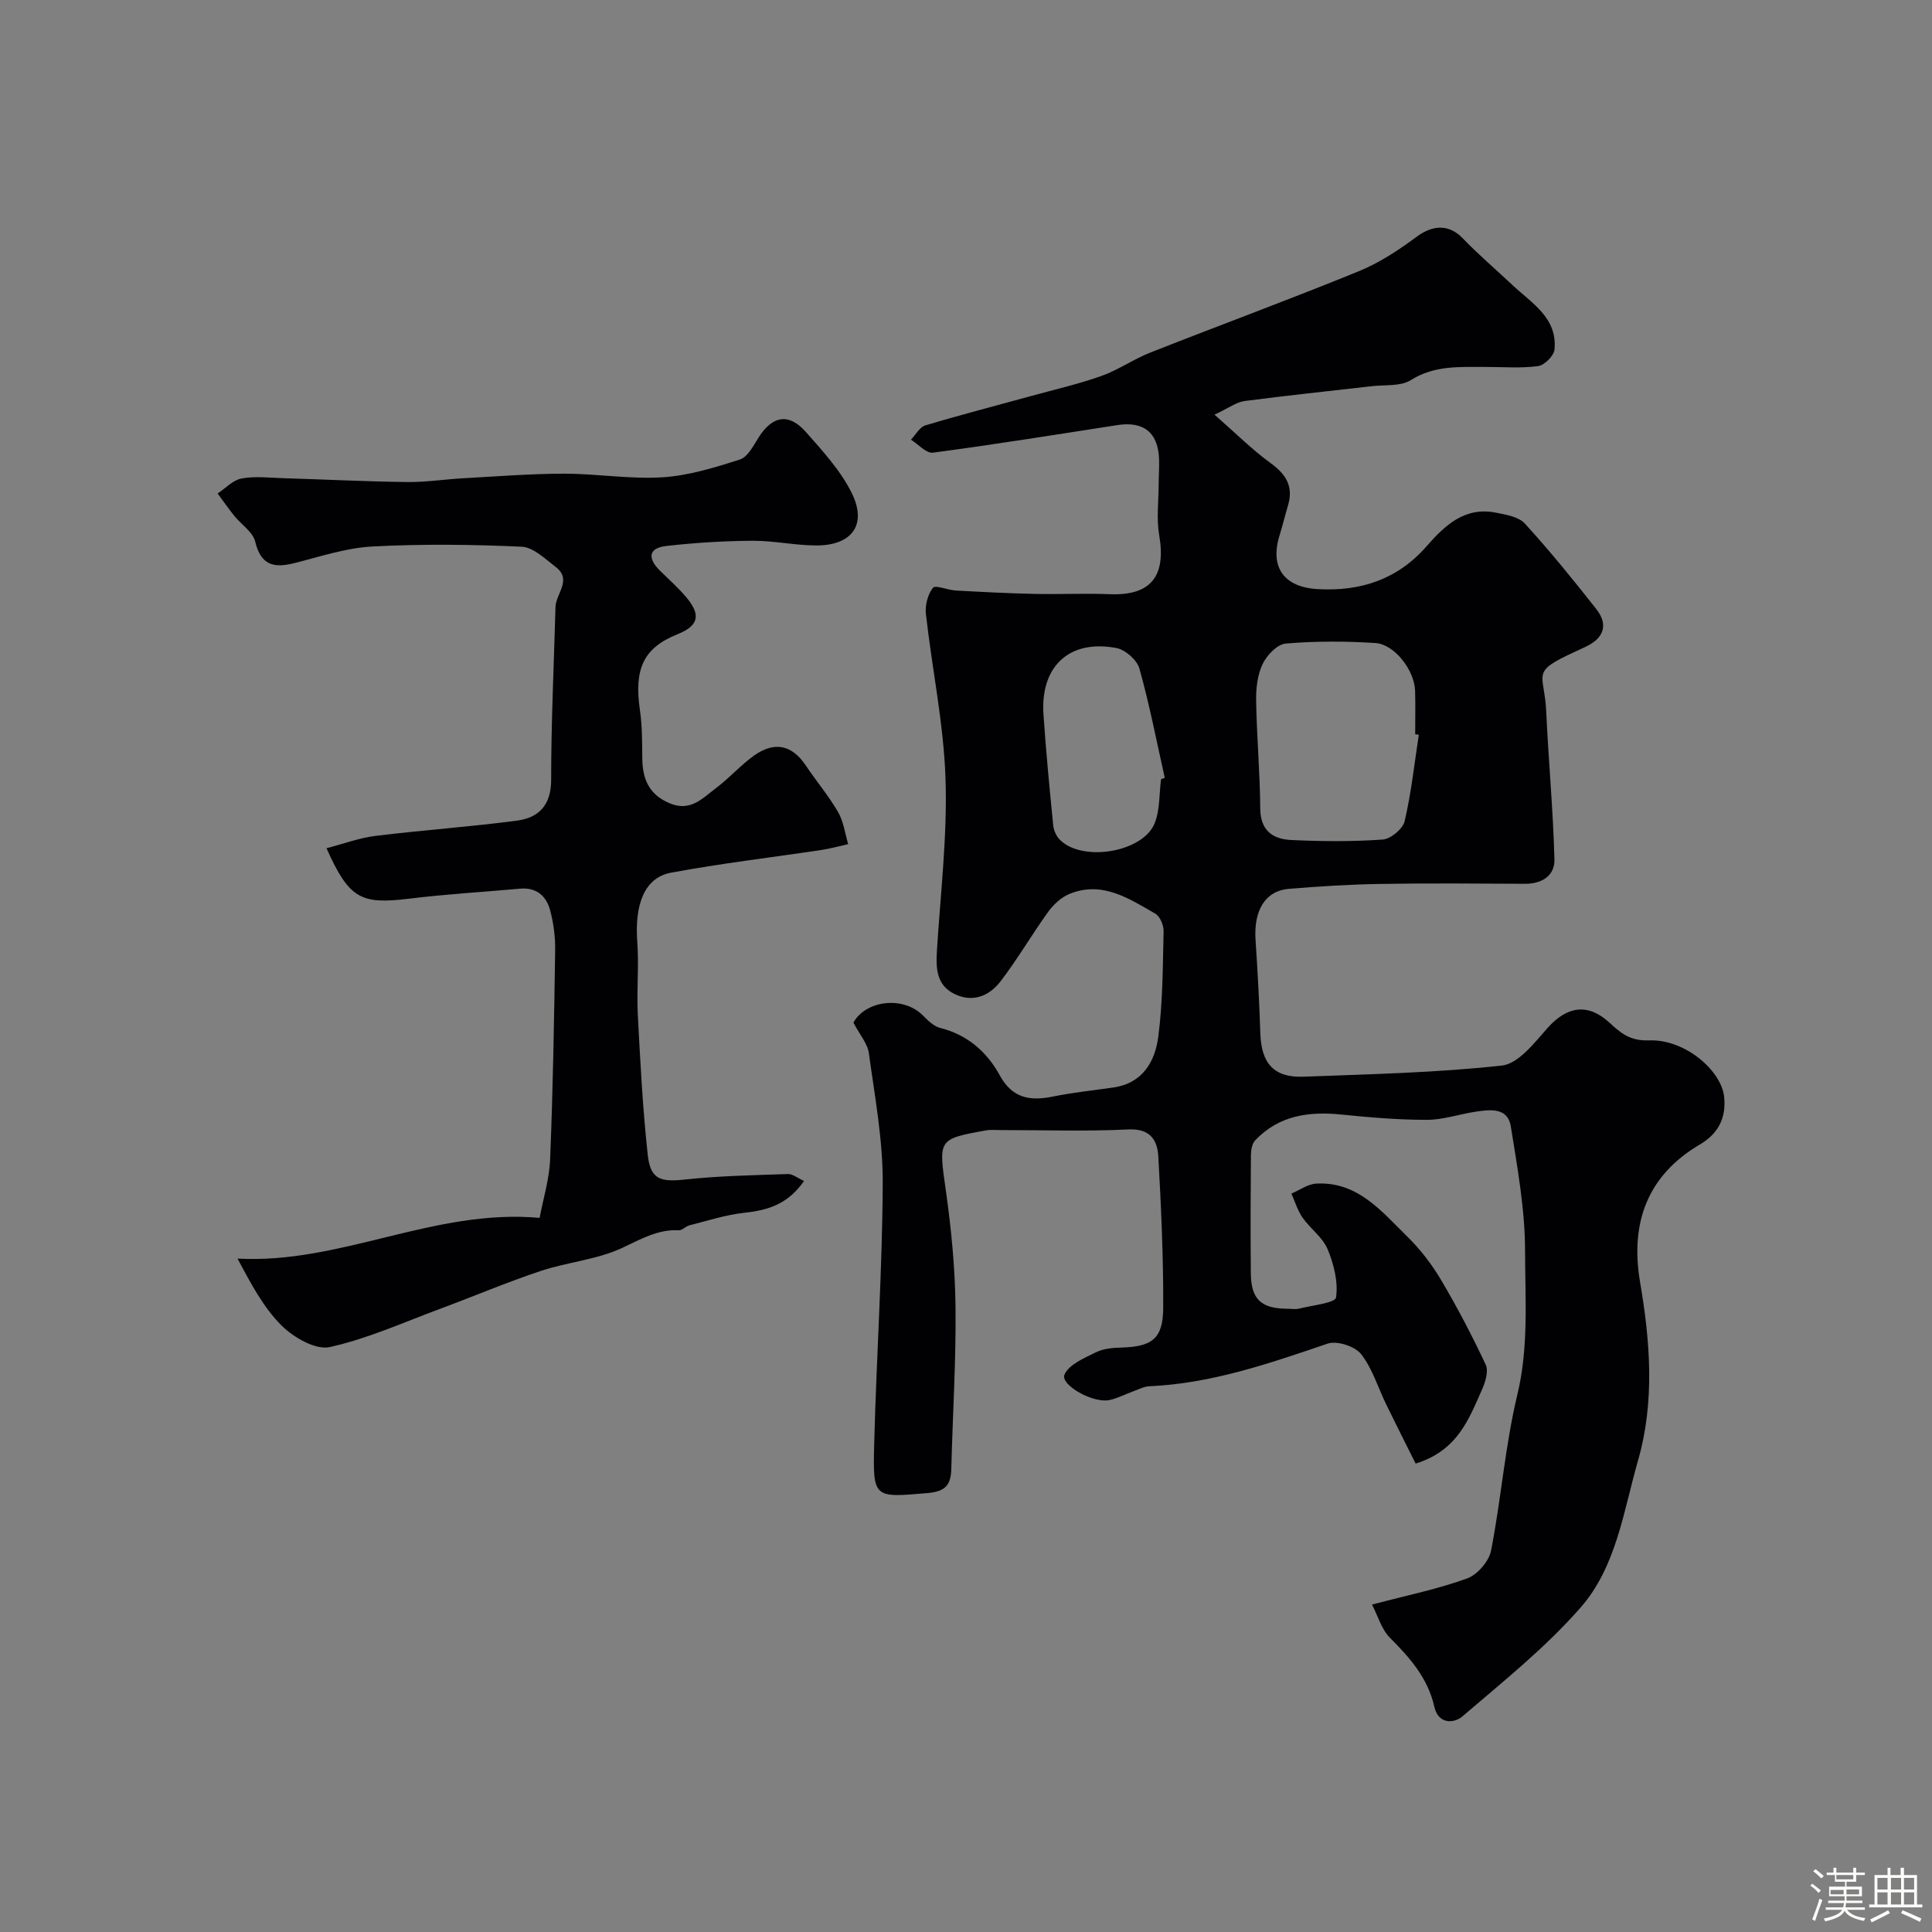
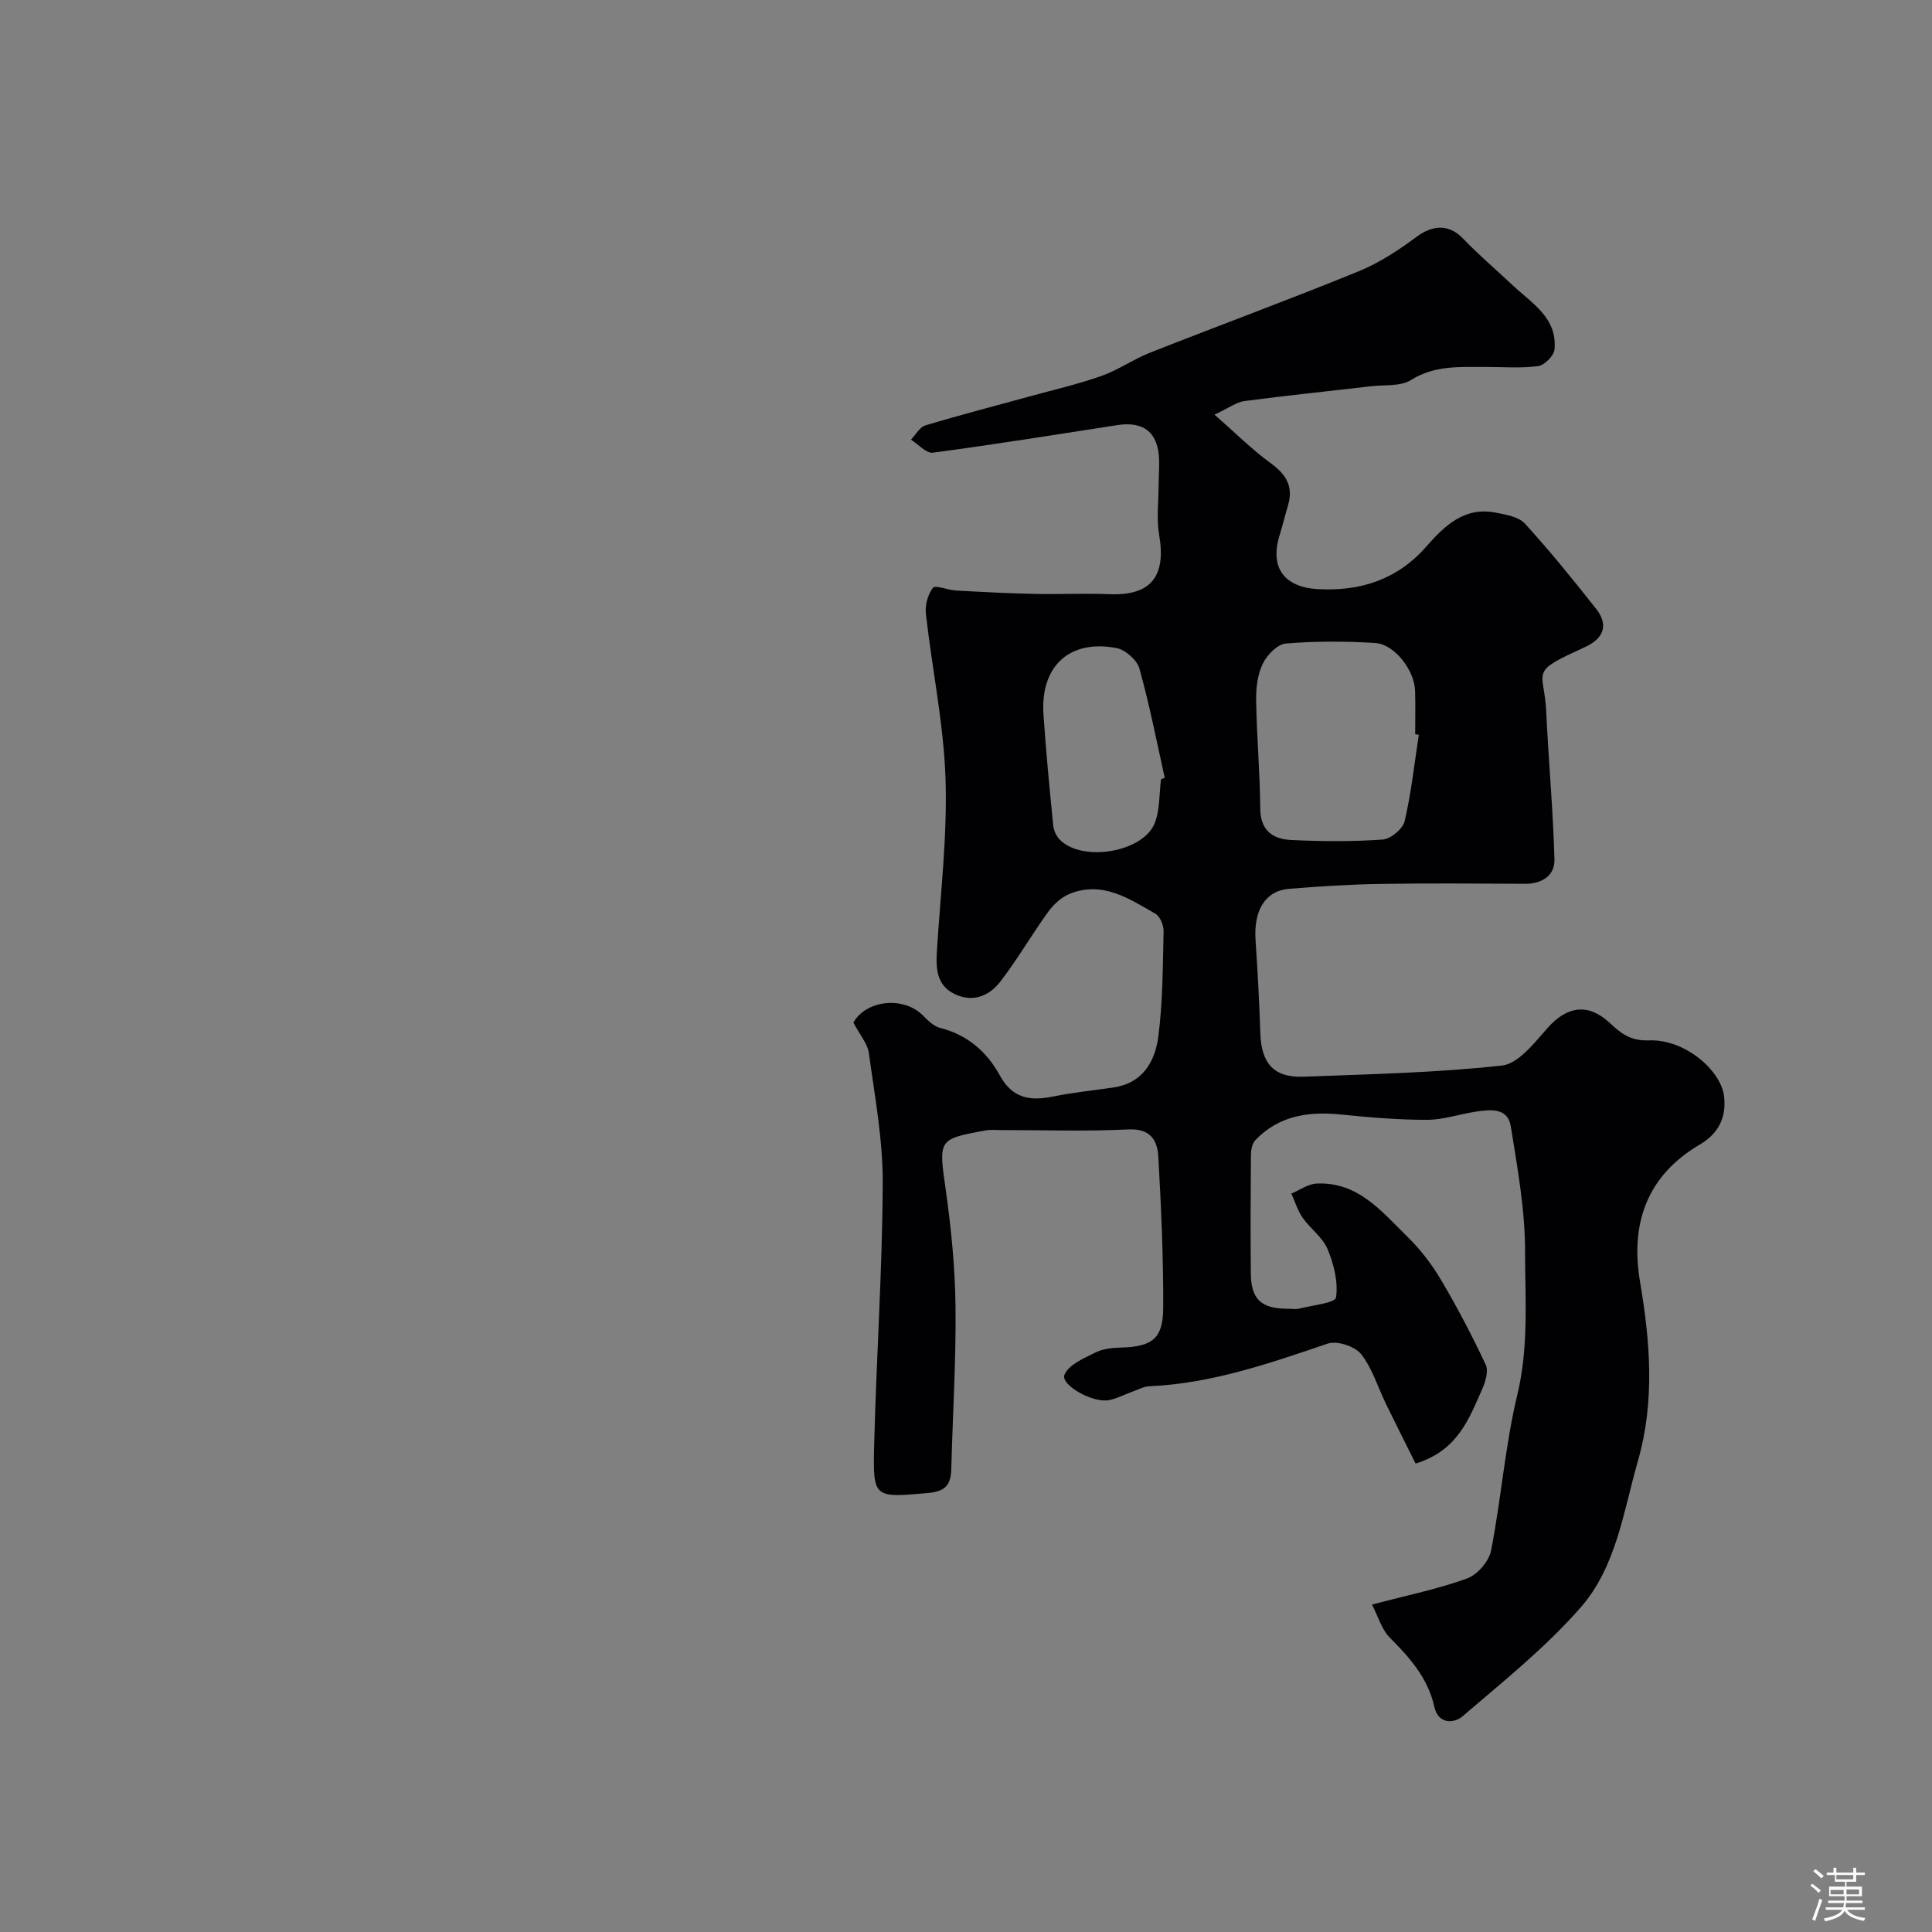
<svg xmlns="http://www.w3.org/2000/svg" enable-background="new 0 0 400 400" viewBox="0 0 400 400">
  <rect x="0" y="0" width="400" height="400" fill="#808080" stroke="none" />
  <path d="m374.8 390.4.4-.4c.7.5 1.3 1 1.8 1.4l-.5.5c-.5-.6-1.1-1.1-1.7-1.5zm1 7.3-.6-.3c.5-1.4 1.1-2.8 1.5-4.3.2.1.4.2.6.3-.5 1.3-1 2.8-1.5 4.3zm-.4-10.3.5-.4c.4.3 1 .8 1.7 1.4l-.5.5c-.5-.5-1.1-1-1.7-1.5zm2.5.3h1.7v-1h.6v1h3.5v-1h.6v1h1.8v.5h-1.8v1.4h-2v1h3.2v2h-3.2v.9h3.3v.5h-3.4c0 .3-.1.6-.1.9h4v.5h-3.7c.7.9 1.9 1.5 3.8 1.7-.1.2-.2.4-.3.6-2.1-.4-3.5-1.1-4-2.1-.4 1-1.8 1.7-4 2.2-.1-.2-.2-.4-.3-.6 2.1-.4 3.4-1 3.8-1.8h-3.4v-.5h3.6c.1-.3.1-.6.2-.9h-3.3v-.5h3.4c0-.3 0-.6 0-.9h-3.2v-2h3.3v-1h-2.1v-1.4h-1.7v-.5zm1.1 3.5v1h2.7c0-.3 0-.4 0-.4 0-.1 0-.2 0-.2 0-.1 0-.2 0-.3h-2.7zm1.2-3v.9h3.5v-.9zm4.7 3h-2.6v.6.4h2.6z" fill="#fcfbfa" />
-   <path d="m393.6 386.7h.6v1.5h2.7v6.1h1.1v.6h-11v-.6h1.1v-6.1h2.7v-1.5h.6v1.5h2.1v-1.5zm-2.7 8.8.4.6c-1.2.6-2.5 1.3-3.8 1.9-.1-.2-.2-.4-.3-.6 1.2-.6 2.5-1.2 3.7-1.9zm-2.2-6.7v2.4h2.1v-2.4zm0 3v2.5h2.1v-2.5zm2.8-3v2.4h2.1v-2.4zm0 3v2.5h2.1v-2.5zm6 6.1c-1.4-.7-2.7-1.3-3.9-1.8l.3-.6c1.5.6 2.7 1.2 3.9 1.7zm-1.2-9.1h-2.1v2.4h2.1zm-2.1 3v2.5h2.1v-2.5z" fill="#fcfbfa" />
  <g fill="#010103">
    <path d="m176.69 211.72c2.52-4.59 10.31-5.63 14.44-1.43 1.01 1.02 2.21 2.2 3.51 2.53 5.65 1.41 9.68 4.94 12.34 9.8 2.59 4.75 6.23 5.38 10.96 4.42 4.13-.84 8.35-1.28 12.53-1.88 6.12-.87 8.68-5.39 9.35-10.57.93-7.19.92-14.51 1.09-21.78.03-1.23-.73-3.08-1.71-3.64-5.47-3.15-11-6.85-17.76-4.1-1.7.69-3.31 2.18-4.41 3.7-3.43 4.74-6.37 9.85-9.94 14.48-2.29 2.97-5.72 4.38-9.48 2.54-3.75-1.84-3.85-5.32-3.63-8.97.74-11.86 2.17-23.75 1.78-35.58-.38-11.4-2.78-22.72-4.06-34.11-.2-1.79.37-4.07 1.46-5.43.51-.64 3.06.47 4.7.56 5.42.3 10.84.58 16.27.7 5.2.12 10.41-.15 15.6.06 8.49.35 11.74-3.64 10.27-12.21-.59-3.43-.12-7.05-.11-10.59 0-1.66.14-3.33.09-4.99-.15-5.63-3.13-8.07-8.63-7.22-12.72 1.97-25.44 4.02-38.2 5.71-1.37.18-3.03-1.74-4.55-2.69.99-1.02 1.81-2.6 2.99-2.96 7.29-2.19 14.67-4.09 22.01-6.11 4.84-1.33 9.75-2.46 14.46-4.13 3.49-1.24 6.63-3.47 10.09-4.83 14.35-5.66 28.83-10.99 43.12-16.82 4.29-1.75 8.31-4.4 12.06-7.18 3.4-2.52 6.75-2.55 9.52.34 3.25 3.39 6.85 6.44 10.28 9.67 4 3.77 9.35 6.78 8.71 13.37-.13 1.29-2.09 3.25-3.41 3.42-3.6.48-7.31.16-10.98.17-5.25.02-10.44-.37-15.34 2.72-2.13 1.34-5.39.95-8.14 1.27-8.77 1.02-17.55 1.92-26.31 3.07-1.65.22-3.17 1.4-6.21 2.82 4.39 3.84 7.79 7.26 11.64 10.05 3.23 2.34 4.74 4.87 3.57 8.77-.61 2.02-1.09 4.09-1.72 6.1-2.08 6.66.84 10.79 7.87 11.2 8.87.51 16.52-2 22.51-8.83 3.8-4.33 7.9-8.28 14.38-7 2.1.41 4.72.85 6.01 2.26 5.17 5.67 10.02 11.64 14.77 17.68 2.58 3.28 1.57 6.05-2.17 7.82-.74.35-1.48.7-2.22 1.04-9.43 4.31-6.33 4.25-5.96 12.4.47 10.2 1.43 20.39 1.7 30.59.09 3.33-2.54 5.06-6.08 5.05-10.02-.05-20.05-.14-30.07.03-6.27.1-12.54.5-18.8 1.01-4.93.4-7.35 4.46-6.93 10.64.43 6.42.78 12.86.99 19.29.2 6.24 2.84 9.21 8.97 8.97 13.7-.53 27.45-.81 41.05-2.31 3.41-.38 6.7-4.68 9.41-7.74 4.06-4.58 8.38-5.24 12.83-1.16 2.34 2.15 4.23 3.84 8.26 3.69 7.42-.27 14.92 6.26 15.5 11.66.47 4.41-1.22 7.66-5.04 9.91-10.82 6.37-14.47 16.19-12.35 28.54 2.08 12.18 3.06 24.69-.42 36.82-3.01 10.5-4.5 22.01-11.85 30.43-7.28 8.34-16.1 15.38-24.56 22.63-1.64 1.4-4.95 1.7-5.78-2.03-1.32-5.9-5.04-10.13-9.18-14.27-1.75-1.75-2.49-4.51-3.72-6.88 7.31-1.93 13.66-3.22 19.69-5.41 2.13-.77 4.53-3.55 4.96-5.77 2.1-10.72 2.9-21.73 5.45-32.32 2.37-9.9 1.6-19.79 1.59-29.63 0-8.63-1.58-17.29-2.95-25.86-.63-3.96-4.26-3.51-7.26-3.06-3.38.5-6.74 1.69-10.11 1.69-5.93 0-11.87-.5-17.77-1.1-6.73-.68-12.9.2-17.78 5.34-.65.69-.88 2.01-.89 3.04-.07 8.16-.1 16.33-.02 24.49.05 5.38 2.13 7.31 7.53 7.34.83 0 1.71.17 2.49-.03 2.69-.68 7.46-1.17 7.62-2.3.47-3.21-.45-6.9-1.75-10.01-1.03-2.46-3.58-4.24-5.18-6.52-1.03-1.48-1.56-3.31-2.31-4.98 1.72-.72 3.41-1.98 5.17-2.07 8.6-.45 13.55 5.81 18.88 11.03 2.66 2.61 5.02 5.68 6.92 8.89 3.37 5.69 6.45 11.58 9.26 17.57.62 1.32-.06 3.58-.76 5.14-2.72 6.11-5.05 12.65-13.75 15.34-1.94-3.89-4.06-8.08-6.12-12.31-1.7-3.49-2.84-7.41-5.19-10.38-1.28-1.61-4.98-2.8-6.9-2.15-12.05 4.1-24.03 8.26-36.92 8.83-1.09.05-2.17.62-3.24 1.01-1.69.61-3.31 1.48-5.04 1.85-3.38.72-10.23-3.16-9.28-5.29.93-2.09 4.06-3.39 6.45-4.58 1.53-.77 3.46-.95 5.22-1 6.43-.17 8.73-1.79 8.76-8.23.05-10.43-.43-20.87-1.01-31.29-.19-3.45-1.68-5.87-6.24-5.64-8.81.43-17.66.12-26.49.13-1 0-2.02-.11-2.99.07-10.01 1.81-9.77 1.85-8.26 12.54 1.12 7.96 1.91 16.04 1.99 24.07.12 11.12-.59 22.25-.87 33.37-.08 3.3-1.08 4.77-4.88 5.1-11.16.95-11.38 1.2-11.09-10.09.46-18.04 1.69-36.06 1.77-54.1.04-8.94-1.64-17.9-2.86-26.8-.21-1.98-1.84-3.79-3.21-6.41zm117.06-59.59c-.25-.04-.5-.08-.75-.12 0-3 .07-6-.02-9-.12-4.21-4.25-9.63-8.23-9.88-6.17-.39-12.4-.41-18.55.11-1.75.15-3.91 2.4-4.78 4.22-1.08 2.26-1.4 5.08-1.35 7.64.12 7.44.8 14.86.85 22.3.03 4.56 2.61 6.33 6.37 6.51 6.32.31 12.68.35 18.98-.09 1.66-.12 4.18-2.21 4.55-3.81 1.37-5.87 2.01-11.9 2.93-17.88zm-53.37 9.21c.26-.1.51-.2.77-.3-1.69-7.56-3.16-15.18-5.25-22.63-.5-1.77-2.91-3.89-4.75-4.24-9.74-1.85-15.79 3.77-15.11 13.77.52 7.67 1.26 15.33 2.02 22.98.1 1.04.66 2.23 1.4 2.97 4.62 4.63 17.15 2.6 19.59-3.42 1.12-2.77.93-6.07 1.33-9.13z" />
-     <path d="m166.47 244.5c-3.42 4.93-7.62 6.08-12.41 6.6-3.82.41-7.56 1.65-11.32 2.59-.77.19-1.48 1.05-2.19 1.02-4.44-.21-7.92 1.89-11.81 3.69-5.21 2.42-11.27 2.9-16.79 4.74-7 2.33-13.82 5.23-20.74 7.8-7.61 2.82-15.1 6.23-22.96 7.96-2.92.64-7.48-2-9.97-4.48-3.72-3.7-6.28-8.57-9.11-13.84 21.41 1.17 40.71-10.41 62.55-8.43.74-3.94 2.02-8.03 2.18-12.18.58-14.42.83-28.85 1.04-43.28.04-2.76-.34-5.6-1.05-8.26-.79-2.94-2.85-4.75-6.21-4.44-7.69.69-15.4 1.14-23.06 2.08-9.92 1.21-12.35 0-17.02-10.45 3.49-.91 6.76-2.14 10.14-2.56 9.76-1.2 19.58-1.87 29.32-3.16 4.49-.6 7.05-3.2 7.05-8.43 0-11.93.57-23.86.9-35.79.08-2.78 3.5-5.65.04-8.3-2.19-1.67-4.63-4.08-7.04-4.19-10.31-.47-20.67-.59-30.97-.04-5.44.29-10.83 2.12-16.19 3.46-4.2 1.05-6.85.38-8.01-4.46-.48-2.02-2.9-3.56-4.36-5.38-1.2-1.49-2.28-3.06-3.42-4.6 1.64-1.08 3.16-2.77 4.94-3.1 2.75-.52 5.67-.16 8.52-.07 8.58.26 17.16.69 25.74.8 3.93.05 7.87-.58 11.81-.79 6.93-.38 13.86-.94 20.79-.94 6.76 0 13.56 1.17 20.28.75 5.42-.34 10.83-2.01 16.06-3.69 1.62-.52 2.79-2.87 3.87-4.57 2.84-4.48 6.23-5.13 9.75-1.15 3.54 4 7.31 8.1 9.6 12.83 3.12 6.44-.09 10.69-7.37 10.69-4.43 0-8.85-1-13.28-.97-5.95.04-11.92.41-17.83 1.08-3.69.42-3.89 2.53-1.37 5.04 1.89 1.88 3.92 3.65 5.61 5.69 3 3.63 2.41 5.8-1.91 7.54-7.06 2.83-9.04 7.16-7.77 15.8.48 3.27.44 6.63.48 9.95.06 4.26 1.39 7.46 5.69 9.26 4.31 1.8 6.81-1.08 9.58-3.16 2.76-2.07 5.07-4.73 7.87-6.73 4.29-3.05 7.9-2.16 10.72 2.07 2.17 3.24 4.72 6.25 6.67 9.62 1.14 1.96 1.43 4.42 2.1 6.65-1.85.41-3.69.93-5.56 1.21-10.38 1.56-20.82 2.78-31.12 4.7-5.48 1.02-7.56 6.5-6.99 14.32.37 5-.15 10.07.11 15.08.51 9.69 1.01 19.4 2.06 29.04.55 5.08 2.65 5.64 7.7 5.09 7.07-.77 14.21-.89 21.33-1.14.95-.03 1.92.8 3.33 1.43z" />
  </g>
</svg>